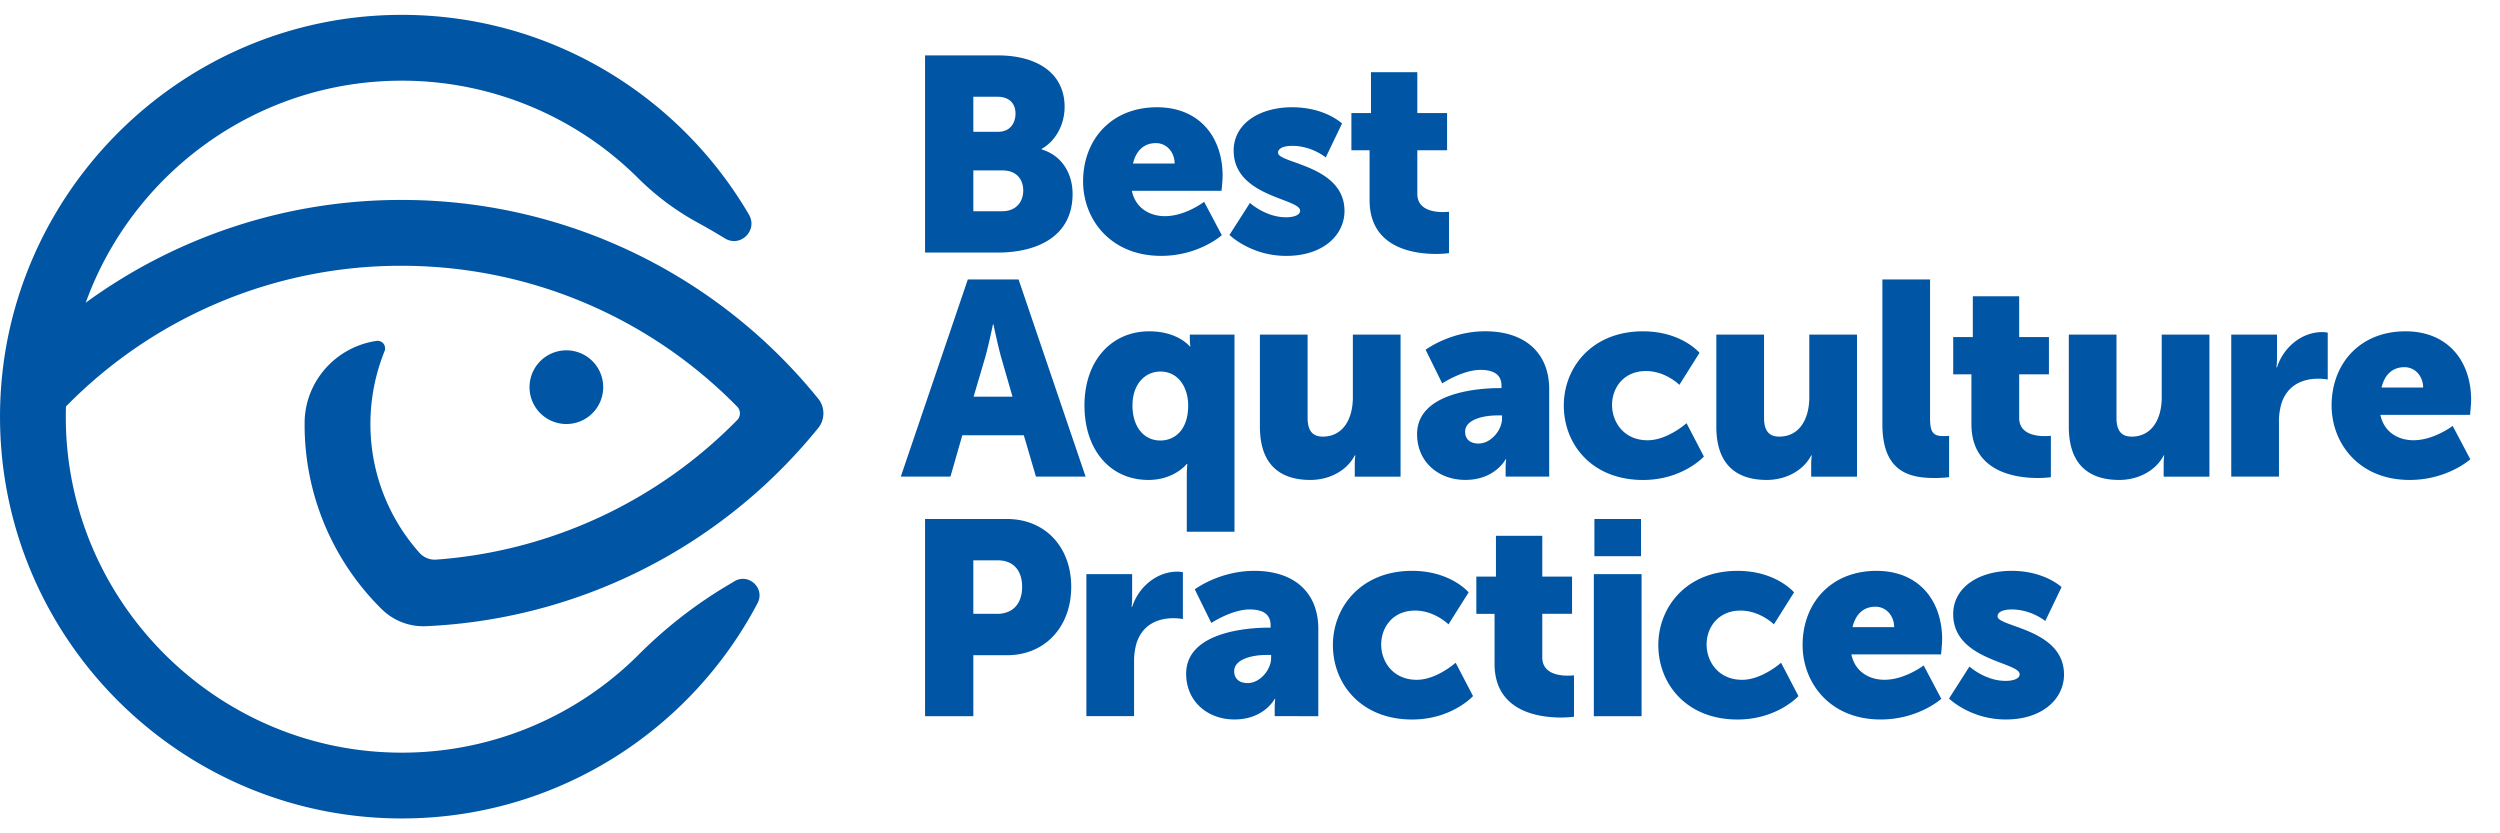
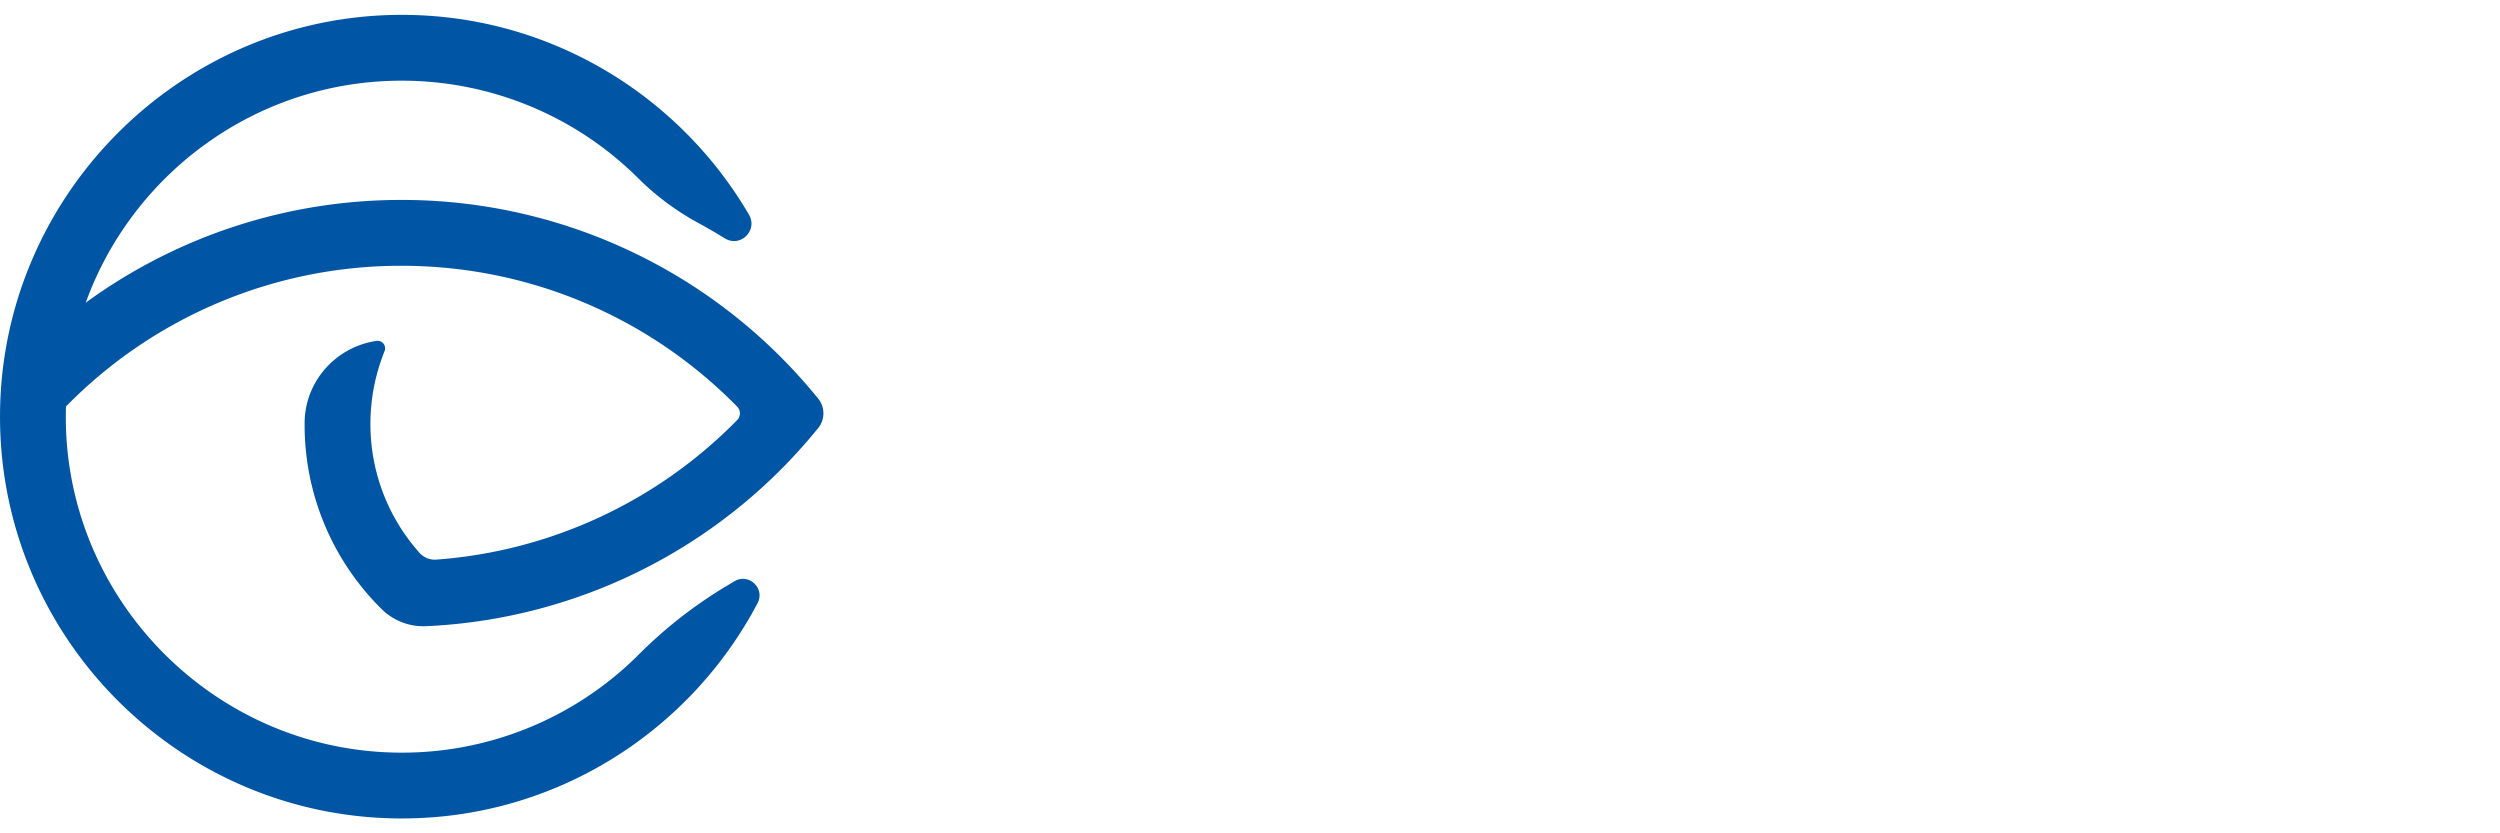
<svg xmlns="http://www.w3.org/2000/svg" viewBox="0 0 84 28" fill="none">
-   <path d="M31.082 1.861h2.437c1.324 0 2.252.593 2.252 1.733 0 .556-.269 1.121-.77 1.408v.019c.76.232 1.038.908 1.038 1.491 0 1.446-1.204 1.974-2.52 1.974h-2.437V1.86zm2.456 2.567c.407 0 .583-.297.583-.612 0-.306-.176-.565-.61-.565h-.807v1.177h.834zm.139 2.669c.472 0 .704-.324.704-.695 0-.37-.222-.676-.695-.676h-.982v1.372h.973v-.001zm5.198-3.493c1.408 0 2.205.982 2.205 2.307 0 .157-.037.5-.037.5h-3.012c.12.584.603.852 1.112.852.686 0 1.316-.482 1.316-.482l.594 1.121s-.77.695-2.039.695c-1.705 0-2.622-1.232-2.622-2.501 0-1.399.944-2.492 2.483-2.492zm.593 1.89c0-.361-.25-.685-.63-.685-.463 0-.685.333-.77.685h1.4zm2.53 1.325s.528.482 1.214.482c.24 0 .472-.065.472-.222 0-.417-2.233-.464-2.233-2.02 0-.9.862-1.455 1.964-1.455 1.112 0 1.677.546 1.677.546l-.547 1.14s-.463-.39-1.13-.39c-.242 0-.473.066-.473.233 0 .361 2.233.417 2.233 1.955 0 .815-.723 1.51-1.956 1.51-1.195 0-1.909-.704-1.909-.704l.688-1.075zM46.02 5.05h-.613V3.799h.658V2.426h1.557v1.372h1v1.25h-1v1.465c0 .537.547.612.852.612.13 0 .213-.01.213-.01v1.39s-.176.027-.436.027c-.76 0-2.233-.204-2.233-1.806V5.05h.001zM34.4 14.624h-2.066l-.399 1.39h-1.668l2.252-6.625h1.705l2.252 6.625h-1.668l-.408-1.39zM33.363 10.9s-.149.723-.27 1.14l-.38 1.288h1.307l-.371-1.288c-.12-.417-.268-1.14-.268-1.14h-.018zm5.253.232c.964 0 1.362.51 1.362.51h.02s-.02-.102-.02-.26v-.14h1.501v6.625h-1.603v-1.871c0-.241.019-.408.019-.408h-.02s-.416.538-1.287.538c-1.297 0-2.15-1.02-2.15-2.502.001-1.51.909-2.492 2.178-2.492zm.371 3.669c.482 0 .936-.352.936-1.177 0-.574-.306-1.14-.936-1.14-.5 0-.936.408-.936 1.14 0 .714.38 1.177.936 1.177zm3.346-3.559h1.603v2.798c0 .445.176.63.51.63.685 0 1.01-.602 1.01-1.315v-2.113h1.603v4.773H45.52v-.417c0-.158.02-.297.02-.297h-.02c-.26.51-.852.825-1.492.825-.945 0-1.695-.445-1.695-1.788v-3.096zm8.052 1.798h.065v-.084c0-.398-.306-.528-.704-.528-.603 0-1.288.454-1.288.454l-.557-1.13s.825-.621 2.002-.621c1.344 0 2.15.732 2.15 1.946v2.937h-1.464v-.287c0-.157.018-.296.018-.296h-.018s-.353.694-1.353.694c-.89 0-1.622-.593-1.622-1.538 0-1.389 2.03-1.547 2.771-1.547zm-.704 1.863c.417 0 .788-.454.788-.843v-.102h-.148c-.51 0-1.093.148-1.093.547-.001.222.137.398.453.398zm5.523-3.771c1.297 0 1.9.723 1.9.723l-.677 1.075s-.463-.463-1.122-.463c-.76 0-1.14.574-1.14 1.14s.39 1.186 1.196 1.186c.667 0 1.307-.574 1.307-.574l.583 1.121s-.713.787-2.047.787c-1.705 0-2.66-1.186-2.66-2.501 0-1.28.945-2.494 2.66-2.494zm2.465.11h1.603v2.798c0 .445.176.63.51.63.685 0 1.01-.602 1.01-1.315v-2.113h1.603v4.773h-1.539v-.417c0-.158.02-.297.02-.297h-.02c-.26.51-.853.825-1.492.825-.945 0-1.695-.445-1.695-1.788v-3.096zm5.578-1.852h1.603v4.652c0 .453.083.611.445.611.102 0 .195-.009.195-.009v1.39s-.222.027-.482.027c-.853 0-1.76-.204-1.76-1.807V9.39zm2.993 3.187h-.612v-1.251h.659V9.954h1.557v1.372h1v1.251h-1v1.464c0 .538.547.612.852.612.13 0 .213-.01.213-.01v1.39s-.176.028-.435.028c-.76 0-2.234-.205-2.234-1.807v-1.677zm3.27-1.335h1.604v2.798c0 .445.176.63.51.63.685 0 1.01-.602 1.01-1.315v-2.113h1.603v4.773h-1.538v-.417c0-.158.018-.297.018-.297H72.7c-.26.51-.852.825-1.493.825-.945 0-1.695-.445-1.695-1.788v-3.096zm5.459 0h1.538v.806c0 .157-.019.296-.019.296h.02c.203-.648.805-1.186 1.519-1.186.092 0 .185.019.185.019v1.575s-.13-.028-.324-.028c-.38 0-1 .12-1.232.834a2.164 2.164 0 00-.083.649v1.807H74.97v-4.772h-.001zm5.856-.11c1.409 0 2.205.982 2.205 2.307 0 .158-.037.501-.037.501h-3.011c.12.584.602.852 1.111.852.686 0 1.317-.482 1.317-.482l.593 1.122s-.77.694-2.039.694c-1.705 0-2.622-1.232-2.622-2.501 0-1.4.945-2.493 2.483-2.493zm.593 1.89c0-.361-.25-.685-.63-.685-.463 0-.685.333-.769.685h1.4zm-50.336 4.416h2.752c1.288 0 2.159.945 2.159 2.279s-.871 2.298-2.159 2.298h-1.13v2.048h-1.622v-6.625zm2.419 3.187c.565 0 .843-.38.843-.908s-.278-.89-.815-.89h-.825v1.797h.797zm3.001-1.335h1.538v.807c0 .157-.018.296-.018.296h.018c.205-.648.806-1.186 1.52-1.186.092 0 .185.019.185.019V20.8s-.13-.028-.323-.028c-.38 0-1.001.12-1.233.834a2.161 2.161 0 00-.084.649v1.806h-1.603V19.29zm6.125 1.799h.065v-.084c0-.398-.306-.528-.704-.528-.603 0-1.288.454-1.288.454l-.556-1.13s.824-.621 2.001-.621c1.344 0 2.15.731 2.15 1.946v2.937H42.83v-.287c0-.157.018-.296.018-.296h-.018s-.352.694-1.353.694c-.89 0-1.622-.593-1.622-1.538 0-1.39 2.03-1.547 2.771-1.547zm-.704 1.862c.417 0 .787-.454.787-.843v-.102h-.148c-.51 0-1.093.148-1.093.547 0 .222.139.398.454.398zm5.523-3.771c1.298 0 1.9.723 1.9.723l-.677 1.075s-.463-.463-1.121-.463c-.76 0-1.14.574-1.14 1.14s.389 1.186 1.196 1.186c.666 0 1.306-.574 1.306-.574l.584 1.121s-.713.787-2.048.787c-1.705 0-2.66-1.186-2.66-2.501 0-1.28.946-2.494 2.66-2.494zm2.771 1.445h-.612v-1.251h.659v-1.372h1.557v1.372h1v1.25h-1v1.465c0 .538.547.612.852.612.13 0 .213-.01.213-.01v1.39s-.177.027-.435.027c-.76 0-2.234-.204-2.234-1.806v-1.677zm3.336-1.335h1.604v4.773h-1.604V19.29zm.019-1.852h1.566v1.25h-1.566v-1.25zm4.808 1.742c1.298 0 1.9.723 1.9.723l-.677 1.075s-.463-.463-1.12-.463c-.76 0-1.141.574-1.141 1.14s.389 1.186 1.196 1.186c.666 0 1.306-.574 1.306-.574l.584 1.121s-.713.787-2.048.787c-1.705 0-2.66-1.186-2.66-2.501 0-1.28.946-2.494 2.66-2.494zm4.67 0c1.41 0 2.206.982 2.206 2.307 0 .158-.037.501-.037.501h-3.012c.12.584.603.852 1.112.852.685 0 1.316-.482 1.316-.482l.593 1.122s-.769.694-2.038.694c-1.705 0-2.622-1.232-2.622-2.501-.001-1.4.944-2.493 2.483-2.493zm.594 1.89c0-.361-.25-.685-.63-.685-.463 0-.686.333-.77.685h1.4zm2.53 1.325s.528.482 1.213.482c.241 0 .473-.065.473-.222 0-.417-2.233-.463-2.233-2.02 0-.9.861-1.455 1.965-1.455 1.111 0 1.676.547 1.676.547l-.547 1.139s-.463-.389-1.13-.389c-.241 0-.473.065-.473.232 0 .361 2.233.417 2.233 1.955 0 .816-.723 1.51-1.955 1.51-1.195 0-1.909-.704-1.909-.704l.687-1.075zM19.03 14.247a1.238 1.238 0 100-2.476 1.238 1.238 0 000 2.476z" fill="#0055A4" />
  <path d="M27.483 13.383l-.17-.205a17.984 17.984 0 00-13.823-6.46 17.962 17.962 0 00-10.61 3.453c1.57-4.346 5.738-7.46 10.619-7.46a11.25 11.25 0 017.953 3.286 8.887 8.887 0 001.998 1.487c.308.169.61.343.905.525.522.32 1.118-.268.81-.797C22.777 3.126 18.306.399 13.22.502 5.948.65.06 6.615.001 13.889-.06 21.383 6.018 27.5 13.5 27.5c5.183 0 9.694-2.937 11.954-7.234.263-.5-.302-1.027-.784-.732-.089.054-.177.108-.268.161A15.217 15.217 0 0021.455 22a11.249 11.249 0 01-8.174 3.287c-5.95-.112-10.831-4.894-11.062-10.84-.01-.265-.01-.528-.002-.79A15.746 15.746 0 0113.49 8.93c4.27 0 8.314 1.71 11.28 4.734a.322.322 0 010 .449 15.767 15.767 0 01-10.114 4.69.687.687 0 01-.56-.227 6.486 6.486 0 01-1.65-4.335c0-.85.167-1.679.476-2.445a.252.252 0 00-.274-.341l-.027.004c-1.359.213-2.381 1.377-2.386 2.752v.03a8.69 8.69 0 002.595 6.231c.395.388.935.593 1.488.568a17.985 17.985 0 0012.995-6.442l.17-.204a.79.79 0 000-1.011z" fill="#0055A4" />
</svg>